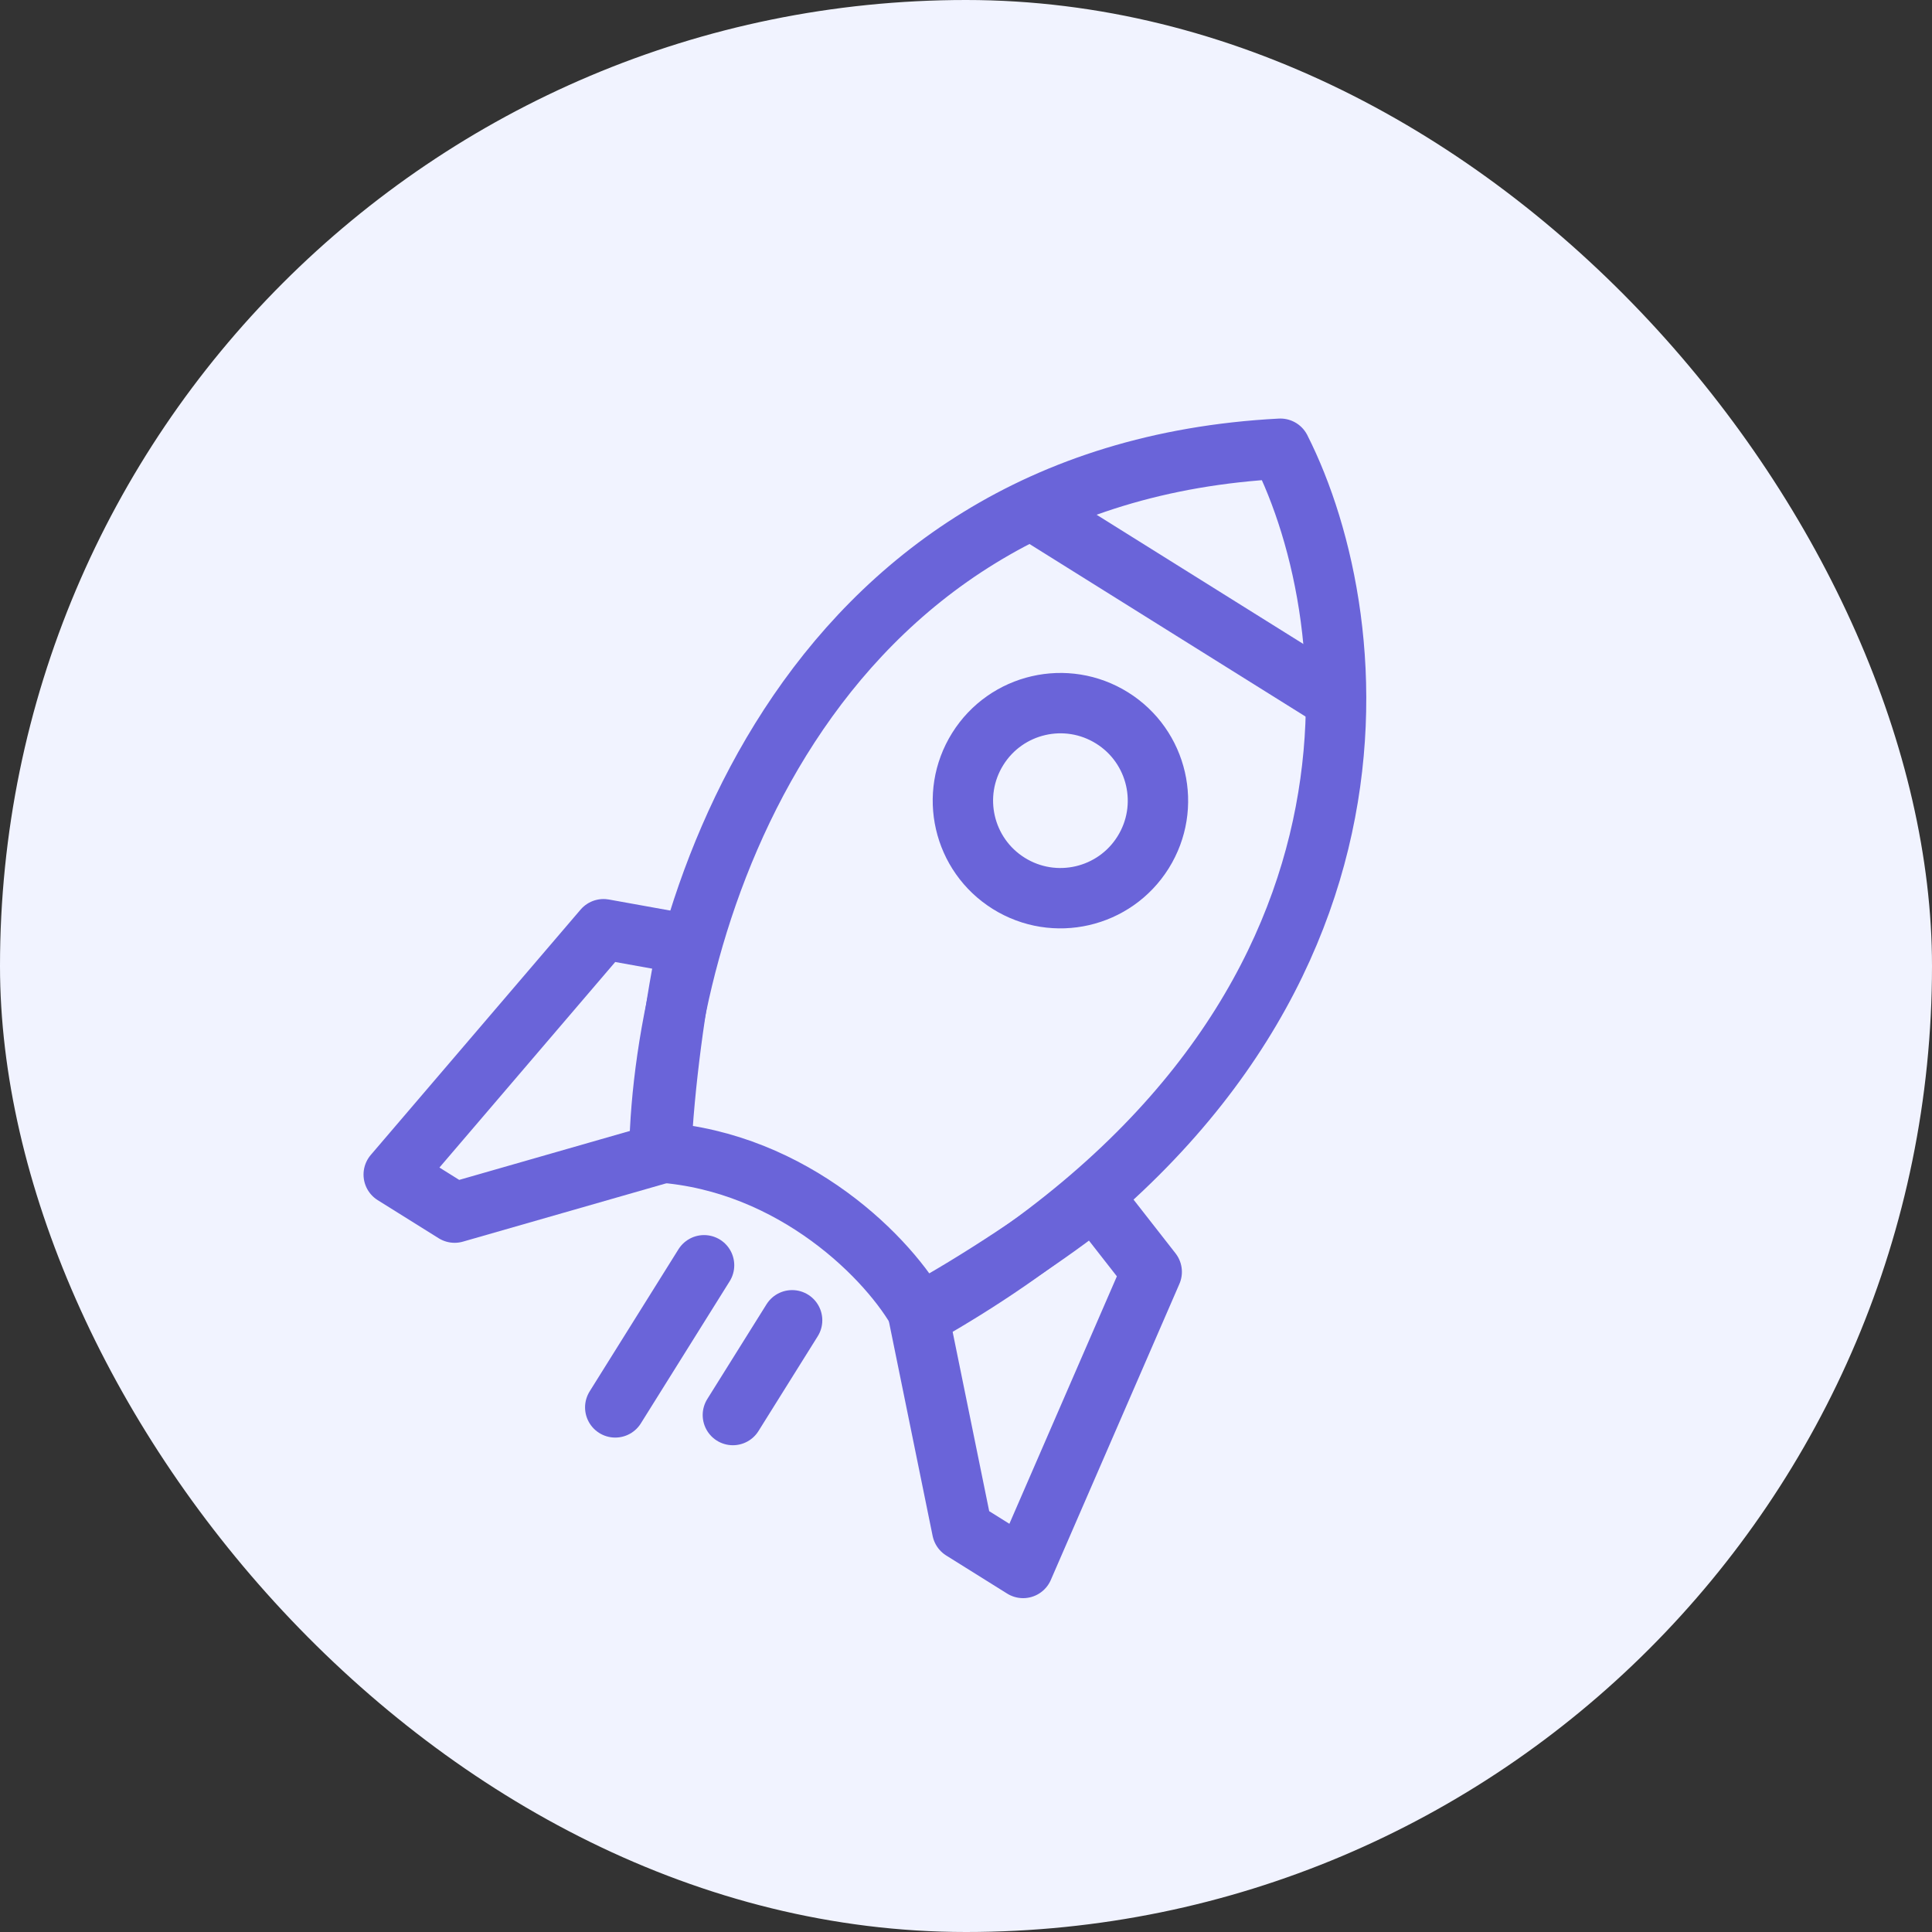
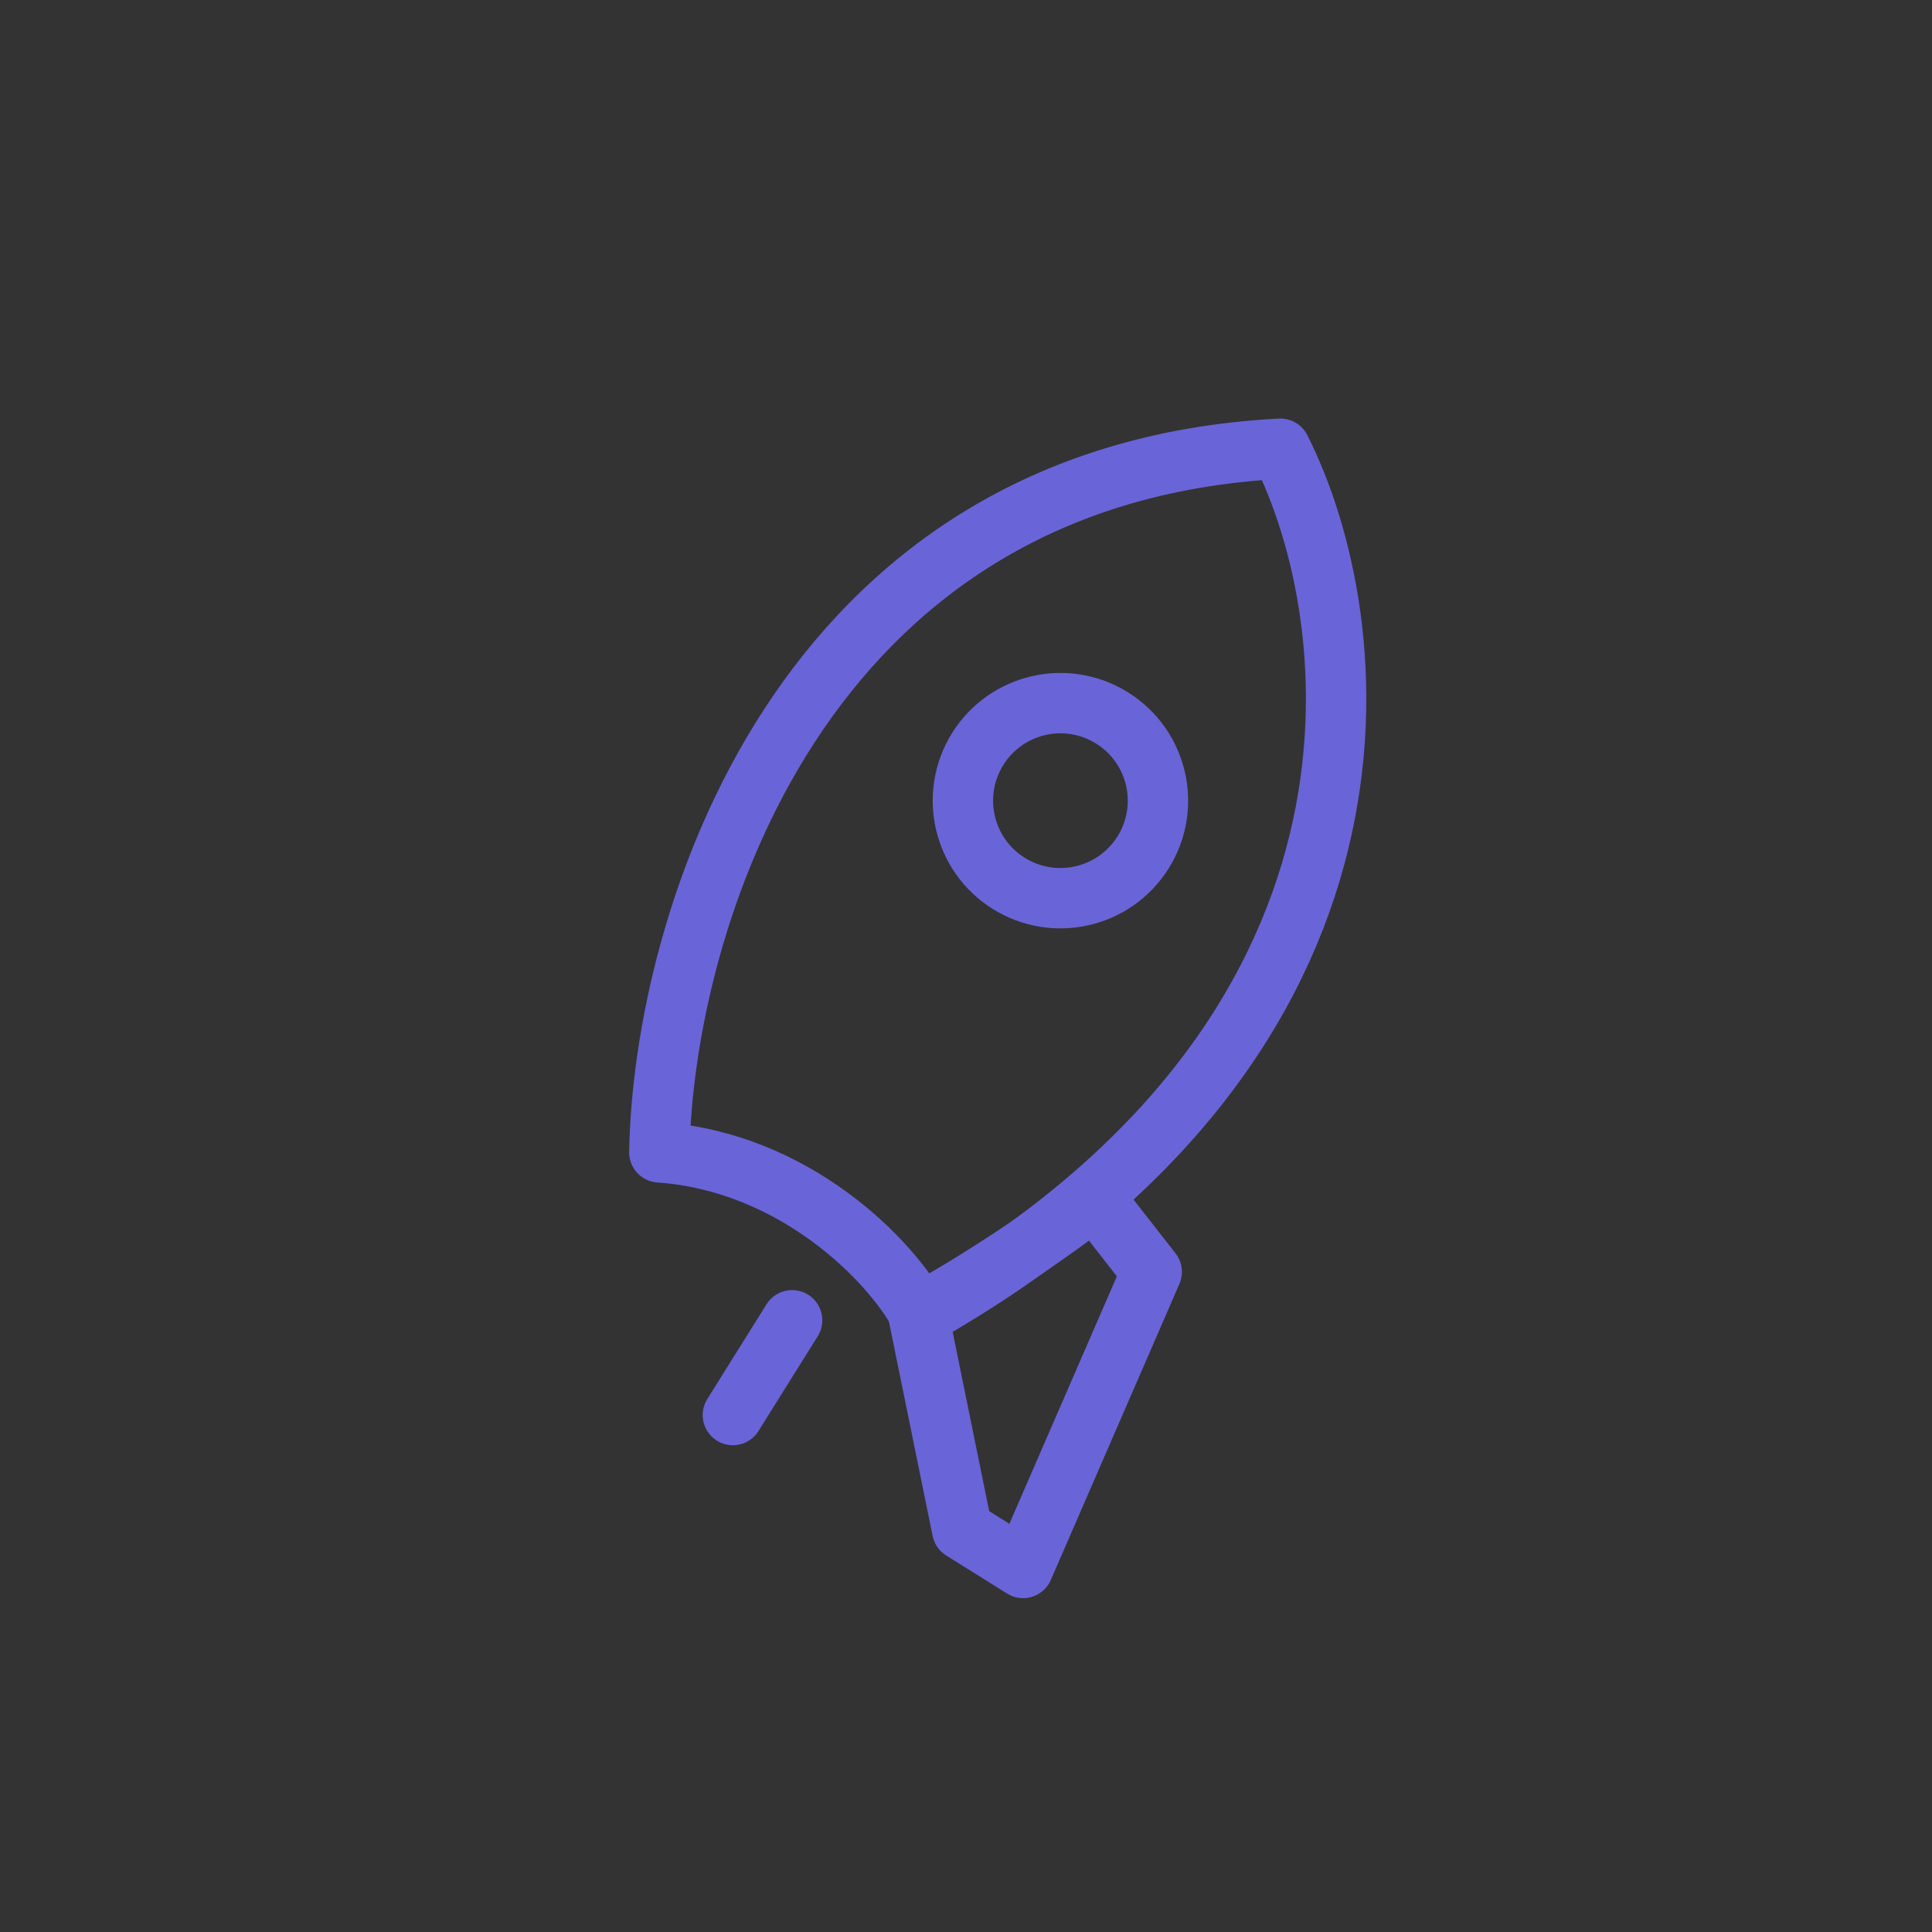
<svg xmlns="http://www.w3.org/2000/svg" width="80" height="80" viewBox="0 0 80 80" fill="none">
  <rect x="0" y="0" width="80" height="80" fill="#333333" stroke="none" />
-   <rect width="80" height="80" rx="40" fill="#F1F3FF" />
-   <path d="M42.821 21.172L54.871 28.704" stroke="#6A64D9" stroke-width="2.5" />
  <circle cx="43.91" cy="33.154" r="4.038" transform="rotate(32.008 43.91 33.154)" stroke="#6A64D9" stroke-width="2.5" />
-   <path d="M24.991 38.477L28.494 39.108C28.003 41.139 27.478 45.098 27.373 47.76L18.825 50.212L16.303 48.636L24.991 38.477Z" stroke="#6A64D9" stroke-width="2.5" stroke-linejoin="round" />
  <path d="M47.69 52.666L45.308 49.618C43.697 50.949 40.369 53.156 38.022 54.417L39.843 63.35L42.365 64.926L47.69 52.666Z" stroke="#6A64D9" stroke-width="2.5" stroke-linejoin="round" />
  <path d="M53.017 18.581C32.932 19.628 27.462 38.413 27.302 47.716C32.875 48.108 36.867 52.149 38.113 54.474C58.625 42.875 56.639 25.739 53.017 18.581Z" stroke="#6A64D9" stroke-width="2.5" stroke-linejoin="round" />
-   <path d="M29.154 52.392L25.476 58.277" stroke="#6A64D9" stroke-width="2.5" stroke-linecap="round" stroke-linejoin="round" />
  <path d="M32.8 54.67L30.347 58.594" stroke="#6A64D9" stroke-width="2.5" stroke-linecap="round" stroke-linejoin="round" />
</svg>